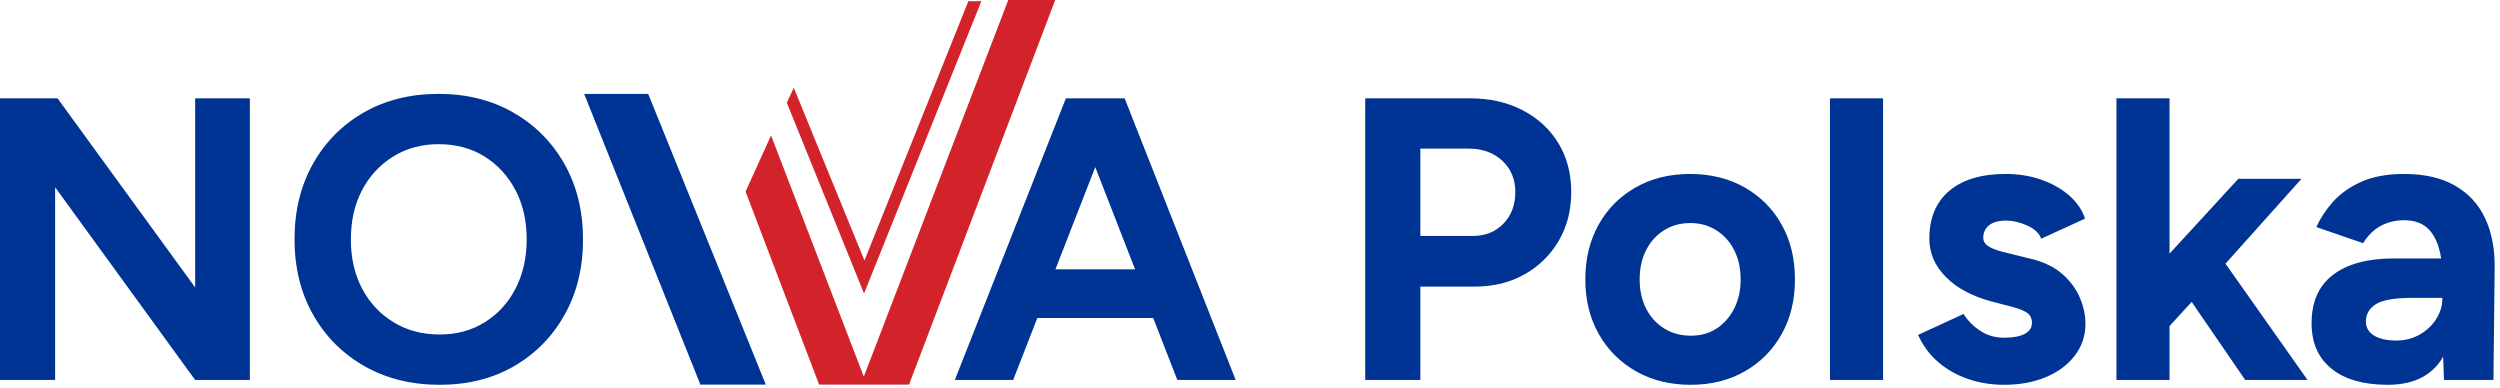
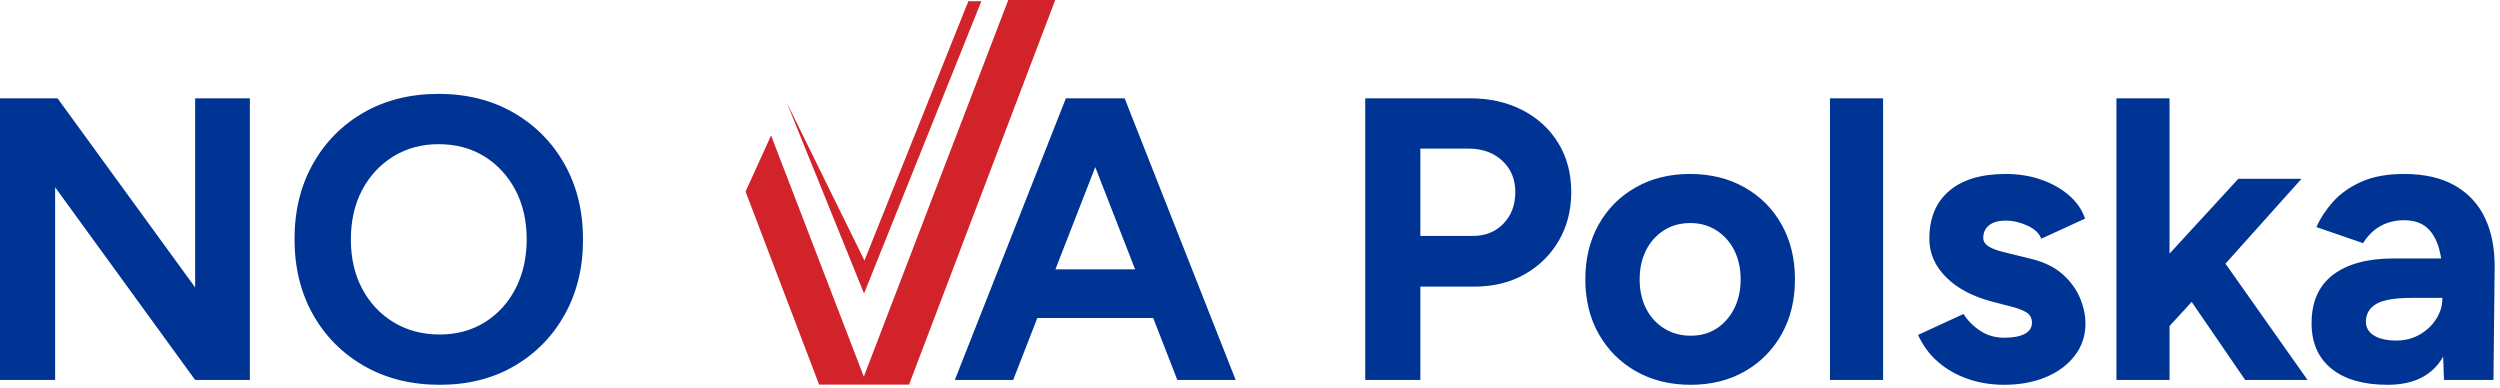
<svg xmlns="http://www.w3.org/2000/svg" xmlns:ns1="http://sodipodi.sourceforge.net/DTD/sodipodi-0.dtd" xmlns:ns2="http://www.inkscape.org/namespaces/inkscape" width="100%" height="100%" viewBox="0 0 412 64" version="1.1" xml:space="preserve" style="fill-rule:evenodd;clip-rule:evenodd;stroke-linejoin:round;stroke-miterlimit:2;" id="svg22" ns1:docname="NowaPolska.svg" ns2:version="1.2.2 (732a01da63, 2022-12-09)">
  <defs id="defs26" />
  <ns1:namedview id="namedview24" pagecolor="#ffffff" bordercolor="#000000" borderopacity="0.25" ns2:showpageshadow="2" ns2:pageopacity="0.0" ns2:pagecheckerboard="0" ns2:deskcolor="#d1d1d1" showgrid="false" ns2:zoom="2.0972924" ns2:cx="205.74146" ns2:cy="57.216627" ns2:window-width="1920" ns2:window-height="1017" ns2:window-x="1912" ns2:window-y="-8" ns2:window-maximized="1" ns2:current-layer="g20" />
  <g transform="matrix(1,0,0,1,-1162.51,-885.119)" id="g20">
    <g transform="matrix(1,0,0,1,947.126,669.686)" id="g6" style="fill:#003494;fill-opacity:1">
      <g transform="matrix(1,0,0,1,224.468,231.701)" id="g4" style="fill:#003494;fill-opacity:1">
        <path d="M0,46.35L0,14.588L23.076,46.35L32.094,46.35L32.094,-0.066L23.076,-0.066L23.076,31.099L0.398,-0.066L-9.084,-0.066L-9.084,46.35L0,46.35ZM75.658,44.062C79.195,42.007 81.968,39.178 83.98,35.575C85.991,31.972 86.997,27.85 86.997,23.208C86.997,18.523 85.98,14.379 83.947,10.775C81.913,7.173 79.107,4.343 75.526,2.288C71.945,0.232 67.834,-0.796 63.192,-0.796C58.551,-0.796 54.45,0.222 50.892,2.254C47.333,4.288 44.537,7.106 42.504,10.709C40.47,14.312 39.454,18.457 39.454,23.142C39.454,27.828 40.47,31.972 42.504,35.575C44.537,39.178 47.355,42.007 50.958,44.062C54.561,46.118 58.705,47.146 63.391,47.146C68.033,47.146 72.121,46.118 75.658,44.062M55.766,36.835C53.555,35.487 51.831,33.641 50.594,31.298C49.355,28.955 48.737,26.258 48.737,23.208C48.737,20.114 49.355,17.396 50.594,15.052C51.831,12.709 53.544,10.864 55.733,9.515C57.921,8.167 60.407,7.493 63.192,7.493C66.065,7.493 68.585,8.167 70.752,9.515C72.917,10.864 74.619,12.709 75.857,15.052C77.094,17.396 77.714,20.092 77.714,23.142C77.714,26.192 77.106,28.9 75.891,31.265C74.674,33.63 72.983,35.487 70.818,36.835C68.651,38.184 66.176,38.857 63.391,38.857C60.517,38.857 57.976,38.184 55.766,36.835M157.888,46.35L161.866,36.138L180.963,36.138L184.942,46.35L194.557,46.35L176.255,-0.066L166.574,-0.066L148.273,46.35L157.888,46.35ZM171.415,11.272L177.979,28.115L164.85,28.115L171.415,11.272ZM224.991,46.35L224.991,30.966L233.877,30.966C237.015,30.966 239.778,30.293 242.165,28.944C244.552,27.596 246.431,25.751 247.802,23.407C249.171,21.064 249.857,18.39 249.857,15.384C249.857,12.333 249.15,9.648 247.735,7.327C246.32,5.006 244.354,3.194 241.834,1.89C239.314,0.586 236.418,-0.066 233.147,-0.066L215.907,-0.066L215.907,46.35L224.991,46.35ZM224.991,8.222L232.948,8.222C235.203,8.222 237.048,8.885 238.485,10.211C239.921,11.538 240.64,13.262 240.64,15.384C240.64,17.506 239.987,19.241 238.684,20.589C237.38,21.938 235.711,22.611 233.678,22.611L224.991,22.611L224.991,8.222ZM278.47,44.924C281.056,43.444 283.078,41.4 284.537,38.791C285.996,36.183 286.725,33.177 286.725,29.773C286.725,26.369 285.996,23.364 284.537,20.755C283.078,18.147 281.044,16.103 278.437,14.621C275.828,13.14 272.822,12.4 269.419,12.4C266.059,12.4 263.075,13.14 260.467,14.621C257.858,16.103 255.825,18.147 254.366,20.755C252.908,23.364 252.178,26.369 252.178,29.773C252.178,33.177 252.918,36.183 254.4,38.791C255.88,41.4 257.924,43.444 260.533,44.924C263.141,46.405 266.147,47.146 269.551,47.146C272.91,47.146 275.884,46.405 278.47,44.924M265.175,37.862C263.892,37.067 262.897,35.973 262.191,34.58C261.483,33.188 261.13,31.586 261.13,29.773C261.13,27.961 261.483,26.358 262.191,24.965C262.897,23.573 263.882,22.479 265.142,21.683C266.401,20.887 267.849,20.489 269.485,20.489C271.076,20.489 272.502,20.887 273.762,21.683C275.022,22.479 276.005,23.573 276.713,24.965C277.419,26.358 277.773,27.961 277.773,29.773C277.773,31.586 277.419,33.188 276.713,34.58C276.005,35.973 275.043,37.067 273.828,37.862C272.612,38.658 271.186,39.056 269.551,39.056C267.915,39.056 266.456,38.658 265.175,37.862M301.247,-0.066L292.494,-0.066L292.494,46.35L301.247,46.35L301.247,-0.066ZM328.068,45.886C330.079,45.047 331.67,43.863 332.842,42.338C334.013,40.813 334.599,39.056 334.599,37.067C334.599,35.697 334.301,34.293 333.704,32.856C333.107,31.42 332.156,30.116 330.853,28.944C329.548,27.773 327.813,26.921 325.647,26.391L321.337,25.33C320.187,25.065 319.304,24.745 318.685,24.368C318.065,23.993 317.757,23.518 317.757,22.943C317.757,22.059 318.077,21.363 318.718,20.854C319.358,20.346 320.276,20.092 321.47,20.092C322.664,20.092 323.857,20.368 325.051,20.92C326.244,21.474 326.995,22.192 327.305,23.075L334.533,19.76C334.046,18.301 333.162,17.02 331.881,15.914C330.598,14.81 329.062,13.948 327.272,13.328C325.482,12.709 323.547,12.4 321.47,12.4C317.447,12.4 314.342,13.328 312.154,15.185C309.965,17.041 308.871,19.672 308.871,23.075C308.871,25.463 309.788,27.574 311.623,29.408C313.457,31.243 315.966,32.58 319.149,33.42L322.199,34.215C323.304,34.481 324.177,34.802 324.819,35.177C325.459,35.553 325.78,36.138 325.78,36.934C325.78,37.73 325.382,38.338 324.586,38.758C323.791,39.178 322.664,39.388 321.205,39.388C319.701,39.388 318.375,39.001 317.226,38.227C316.076,37.454 315.171,36.536 314.508,35.475L307.015,38.923C307.81,40.692 308.915,42.184 310.33,43.399C311.744,44.616 313.38,45.544 315.237,46.184C317.094,46.825 319.083,47.146 321.205,47.146C323.768,47.146 326.056,46.725 328.068,45.886M348.457,46.35L348.457,37.465L352.104,33.486L360.923,46.35L371.201,46.35L357.674,27.187L370.206,13.195L359.796,13.195L348.457,25.529L348.457,-0.066L339.704,-0.066L339.704,46.35L348.457,46.35ZM390,45.952C391.525,45.156 392.708,44.007 393.548,42.504L393.68,46.35L401.837,46.35L402.035,27.982C402.079,24.8 401.56,22.048 400.477,19.727C399.393,17.406 397.736,15.605 395.504,14.323C393.271,13.041 390.475,12.4 387.116,12.4C384.331,12.4 381.977,12.831 380.054,13.693C378.131,14.555 376.573,15.66 375.379,17.008C374.186,18.357 373.279,19.738 372.66,21.153L380.352,23.805C381.148,22.523 382.12,21.573 383.27,20.954C384.419,20.335 385.701,20.025 387.116,20.025C388.928,20.025 390.32,20.567 391.293,21.65C392.265,22.734 392.907,24.292 393.216,26.325L385.392,26.325C381.103,26.325 377.777,27.22 375.412,29.01C373.047,30.801 371.865,33.464 371.865,37C371.865,40.228 372.959,42.726 375.147,44.493C377.335,46.262 380.419,47.146 384.397,47.146C386.607,47.146 388.475,46.748 390,45.952M382.143,39.023C381.258,38.471 380.816,37.708 380.816,36.735C380.816,35.498 381.369,34.537 382.474,33.851C383.579,33.166 385.568,32.823 388.442,32.823L393.415,32.823L393.415,32.956C393.415,34.106 393.084,35.21 392.421,36.271C391.758,37.332 390.851,38.194 389.702,38.857C388.552,39.52 387.27,39.852 385.856,39.852C384.265,39.852 383.026,39.576 382.143,39.023" style="fill:#003494;fill-rule:nonzero;fill-opacity:1" id="path2" />
      </g>
    </g>
    <g transform="matrix(1,0,0,1,947.126,669.686)" id="g12" style="fill:#003494;fill-opacity:1">
      <g transform="matrix(-0.375,-0.927,-0.927,0.375,343.216,232.015)" id="g10" style="fill:#003494;fill-opacity:1">
-         <path d="M-42.769,19.06L8.901,19.06L12.855,28.845L-38.731,29.051L-42.769,19.06Z" style="fill:#003494;fill-rule:nonzero;fill-opacity:1" id="path8" />
-       </g>
+         </g>
    </g>
    <g transform="matrix(1,0,0,1,947.126,669.686)" id="g18">
      <g transform="matrix(1,0,0,1,389.285,278.811)" id="g16">
-         <path d="M0,-63.377L-7.737,-63.377L-31.546,-1.307L-46.83,-41.054L-51.032,-31.806L-38.911,0L-24.091,0L0,-63.377ZM-31.508,-15.01L-12.174,-63.176L-14.318,-63.176L-31.44,-20.448L-43.083,-48.91L-44.233,-46.444L-31.508,-15.01Z" style="fill:rgb(210,35,42);fill-rule:nonzero;" id="path14" />
+         <path d="M0,-63.377L-7.737,-63.377L-31.546,-1.307L-46.83,-41.054L-51.032,-31.806L-38.911,0L-24.091,0L0,-63.377ZM-31.508,-15.01L-12.174,-63.176L-14.318,-63.176L-31.44,-20.448L-44.233,-46.444L-31.508,-15.01Z" style="fill:rgb(210,35,42);fill-rule:nonzero;" id="path14" />
      </g>
    </g>
  </g>
</svg>